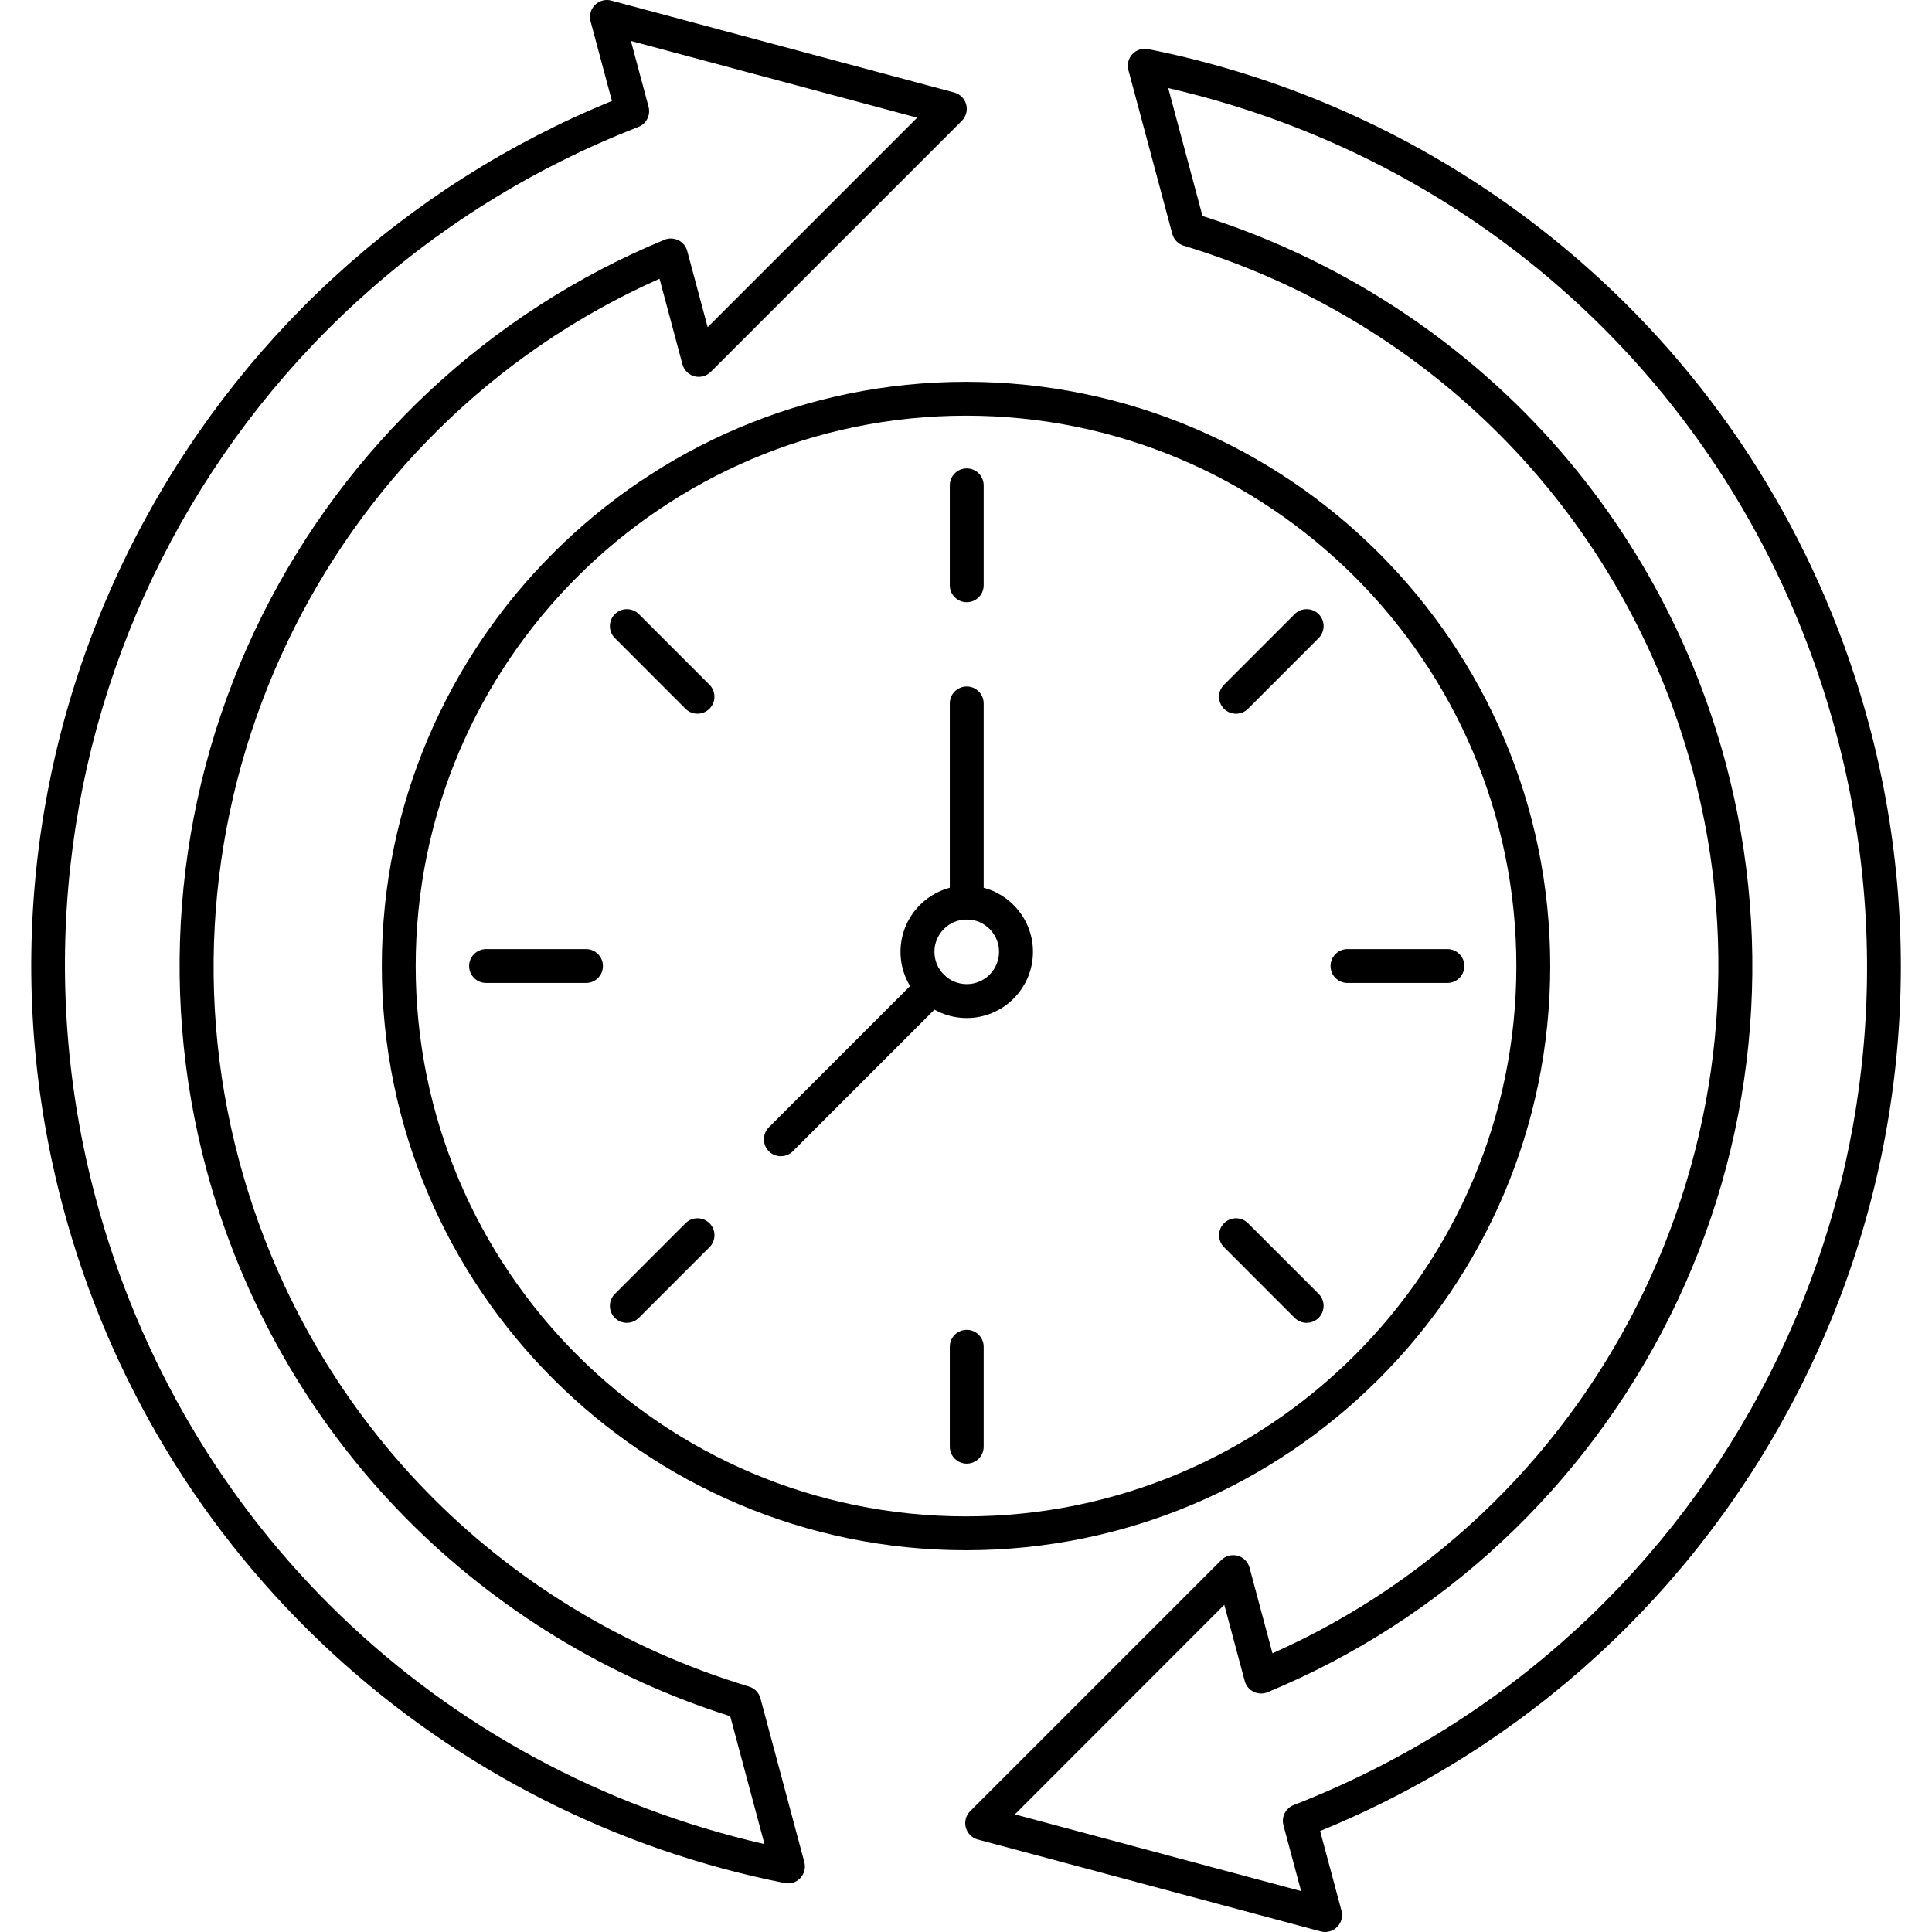
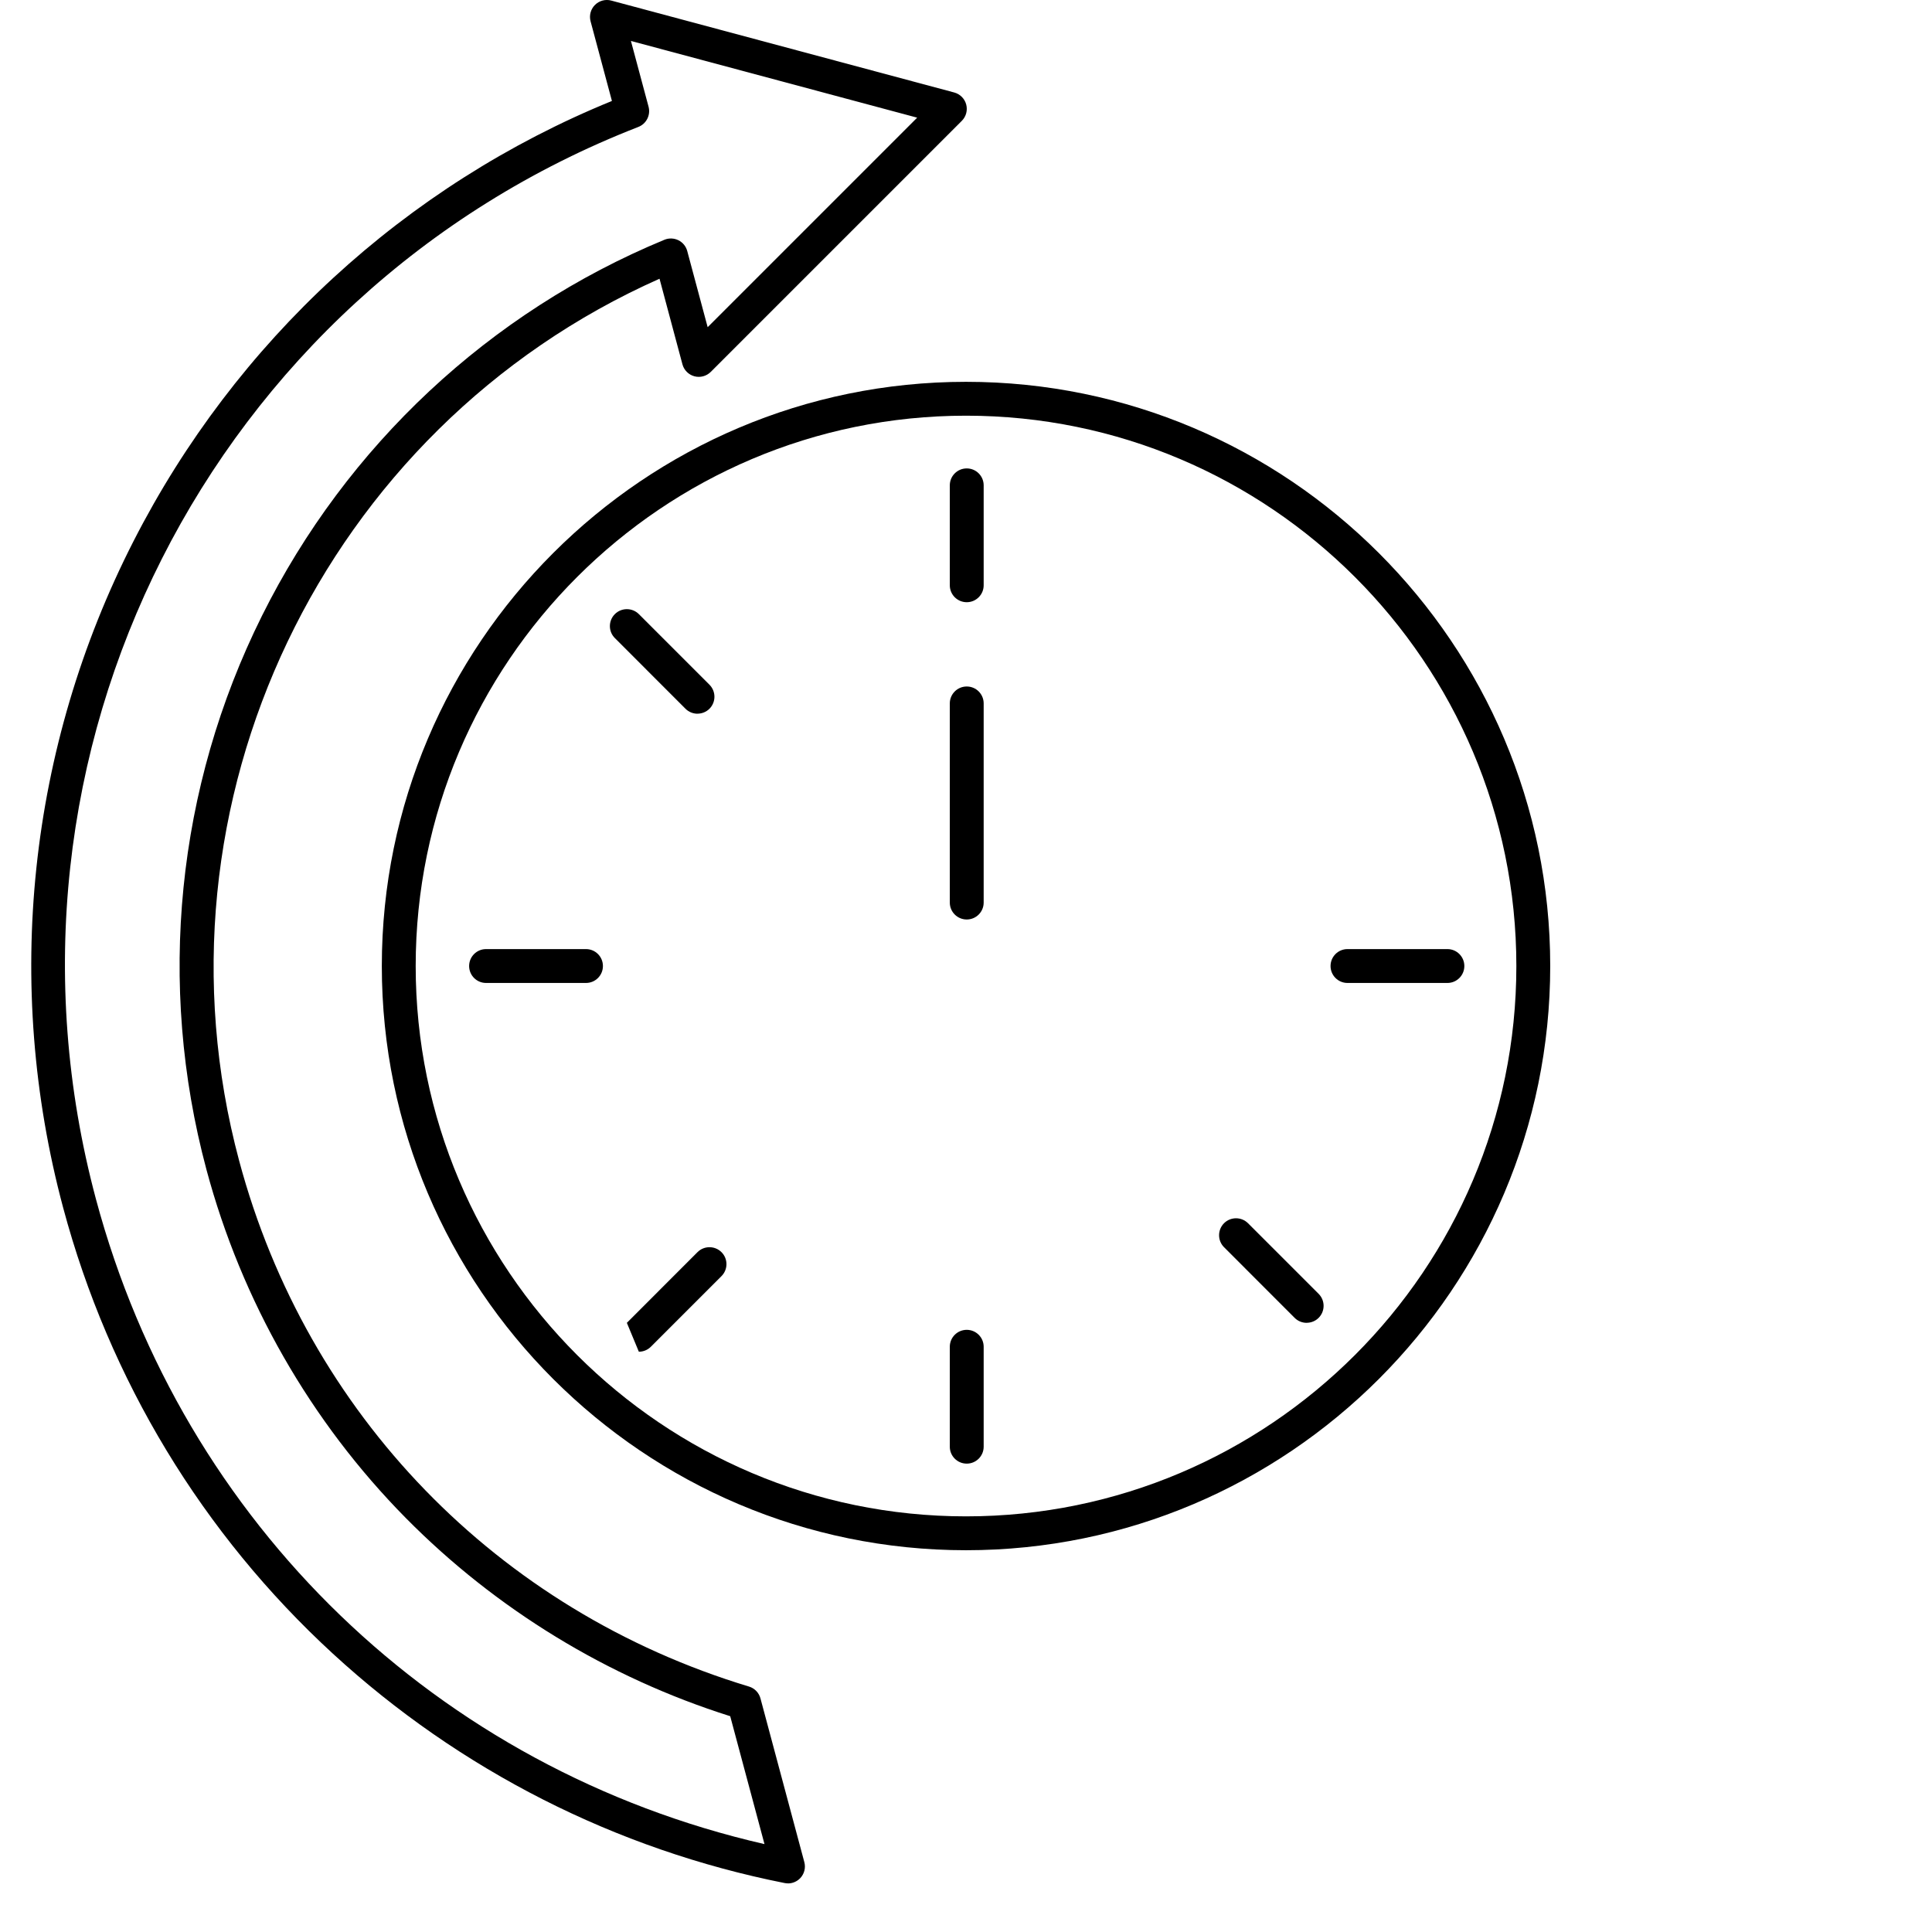
<svg xmlns="http://www.w3.org/2000/svg" clip-rule="evenodd" fill-rule="evenodd" height="200" image-rendering="optimizeQuality" shape-rendering="geometricPrecision" text-rendering="geometricPrecision" viewBox="0 0 43.349 43.349" width="200">
  <g id="Layer_x0020_1">
    <g id="_223003560">
      <path id="_219651352" d="m21.675 9.327c-6.809 0-12.348 5.539-12.348 12.348 0 6.809 5.539 12.348 12.348 12.348 6.809-0 12.348-5.539 12.348-12.348s-5.539-12.348-12.348-12.348zm0 25.456c-7.228 0-13.108-5.88-13.108-13.108s5.88-13.108 13.108-13.108c7.228-0 13.108 5.88 13.108 13.108 0 7.228-5.88 13.108-13.108 13.108z" />
      <path id="_219651064" d="m21.691 13.512c-.21 0-.38-.17-.38-.38l0-2.242c0-.21.17-.38.38-.38s.38.17.38.38v2.242c0 .21-.17.38-.38.38z" />
-       <path id="_223004640" d="m27.732 16.014c-.097 0-.195-.037-.269-.111-.148-.149-.148-.389 0-.538l1.586-1.586c.148-.148.389-.148.538 0s.148.389 0 .538l-1.585 1.586c-.074.074-.172.111-.269.111z" />
      <path id="_223004616" d="m32.476 22.055h-2.242c-.21 0-.38-.17-.38-.38 0-.21.17-.38.38-.38h2.242c.21 0 .38.17.38.38 0.0.21-.17.38-.38.38z" />
      <path id="_223004496" d="m29.318 29.681c-.097 0-.195-.037-.269-.111l-1.585-1.586c-.148-.148-.148-.389-0-.538.149-.148.389-.148.538 0l1.585 1.585c.148.148.148.389 0 .538-.074.074-.172.111-.269.111z" />
      <path id="_223004592" d="m21.691 32.84c-.21 0-.38-.17-.38-.38l0-2.242c0-.21.17-.38.38-.38s.38.17.38.38v2.242c0 .21-.17.38-.38.38z" />
-       <path id="_223004328" d="m14.065 29.681c-.097 0-.195-.037-.269-.111-.149-.149-.149-.389 0-.538l1.585-1.586c.148-.148.389-.148.538 0.0.149.148.149.389 0 .538l-1.585 1.585c-.074.074-.172.111-.269.111z" />
+       <path id="_223004328" d="m14.065 29.681l1.585-1.586c.148-.148.389-.148.538 0.0.149.148.149.389 0 .538l-1.585 1.585c-.074.074-.172.111-.269.111z" />
      <path id="_223004568" d="m13.148 22.055h-2.242c-.21 0-.38-.17-.38-.38s.17-.38.38-.38h2.242c.21 0 .38.17.38.38s-.17.38-.38.38z" />
      <path id="_223003992" d="m15.65 16.014c-.097 0-.195-.037-.269-.111l-1.585-1.586c-.149-.148-.149-.389 0-.538.149-.148.389-.148.538 0l1.585 1.585c.148.149.148.389-0.0.538-.074.074-.172.111-.269.111z" />
-       <path id="_223004208" d="m21.691 20.631c-.4 0-.725.325-.725.725 0 .4.325.725.725.725.4-0.0.725-.325.725-.725s-.325-.725-.725-.725zm0 2.211c-.819 0-1.486-.666-1.486-1.486s.666-1.486 1.486-1.486c.819-0 1.486.666 1.486 1.486s-.666 1.486-1.486 1.486z" />
      <path id="_223003944" d="m21.691 20.631c-.21 0-.38-.17-.38-.38l0-4.468c0-.21.17-.38.38-.38s.38.17.38.38v4.468c0 .21-.17.38-.38.38z" />
-       <path id="_223004184" d="m17.52 25.943c-.097 0-.195-.037-.269-.111-.148-.149-.148-.389 0-.538l3.407-3.408c.149-.148.389-.148.538 0.0.148.148.148.389 0 .538l-3.407 3.407c-.074.074-.172.112-.269.111z" />
      <path id="_223003680" d="m14.156.918.396 1.477c.05.187-.049.383-.229.453-9.611 3.74-14.843 14.082-12.17 24.058 1.955 7.295 7.672 12.79 15 14.471l-.769-2.87c-2.744-.866-5.257-2.4-7.278-4.446-2.136-2.163-3.683-4.867-4.474-7.819-1.115-4.161-.672-8.573 1.246-12.425 1.901-3.818 5.107-6.814 9.029-8.437.101-.042.215-.038.314.01.098.048.171.137.199.243l.458 1.708 4.701-4.701-6.422-1.721zm3.525 41.34c-.025 0-.049-.002-.074-.007-3.786-.751-7.292-2.531-10.138-5.147-2.925-2.688-5.018-6.146-6.051-10.002-1.345-5.021-.785-10.333 1.577-14.958 2.292-4.489 6.096-7.986 10.735-9.879l-.479-1.787c-.035-.131.002-.271.098-.367.096-.096.236-.134.367-.098l7.694 2.062c.131.035.234.138.269.269.035.131-.002.271-.098.367l-5.633 5.633c-.096.096-.236.134-.367.099-.131-.035-.234-.138-.269-.269l-.514-1.92c-7.534 3.348-11.579 11.775-9.432 19.791 1.523 5.683 5.799 10.093 11.44 11.797.126.038.223.139.257.266l.984 3.673c.034.127 0.0.262-.09.358-.073.077-.173.12-.278.12z" />
-       <path id="_223004112" d="m22.771 40.71 6.422 1.721-.396-1.477c-.05-.187.049-.382.229-.453 9.611-3.74 14.843-14.082 12.17-24.058-1.953-7.288-7.664-12.782-14.984-14.467l.769 2.871c2.74.867 5.249 2.402 7.267 4.447 2.132 2.162 3.677 4.863 4.468 7.813 1.115 4.161.672 8.573-1.246 12.425-1.901 3.818-5.108 6.814-9.029 8.437-.101.042-.215.038-.314-.01-.098-.049-.171-.137-.199-.243l-.458-1.708zm6.96 2.639c-.033 0-.066-.005-.098-.013l-7.694-2.062c-.131-.035-.234-.138-.269-.269-.035-.131.002-.271.098-.367l5.633-5.633c.096-.096.236-.134.367-.098.131.035.234.138.269.269l.514 1.92c7.534-3.349 11.579-11.775 9.432-19.791-1.521-5.676-5.791-10.085-11.423-11.792-.126-.038-.223-.139-.257-.266l-.985-3.675c-.034-.127 0-.262.09-.358.09-.096.223-.139.352-.113 3.782.754 7.284 2.534 10.128 5.149 2.922 2.687 5.012 6.144 6.045 9.996 1.345 5.021.785 10.333-1.577 14.958-2.292 4.489-6.096 7.986-10.736 9.879l.479 1.787c.035.131-.002.271-.099.367-.072.072-.169.112-.269.112z" />
    </g>
  </g>
</svg>